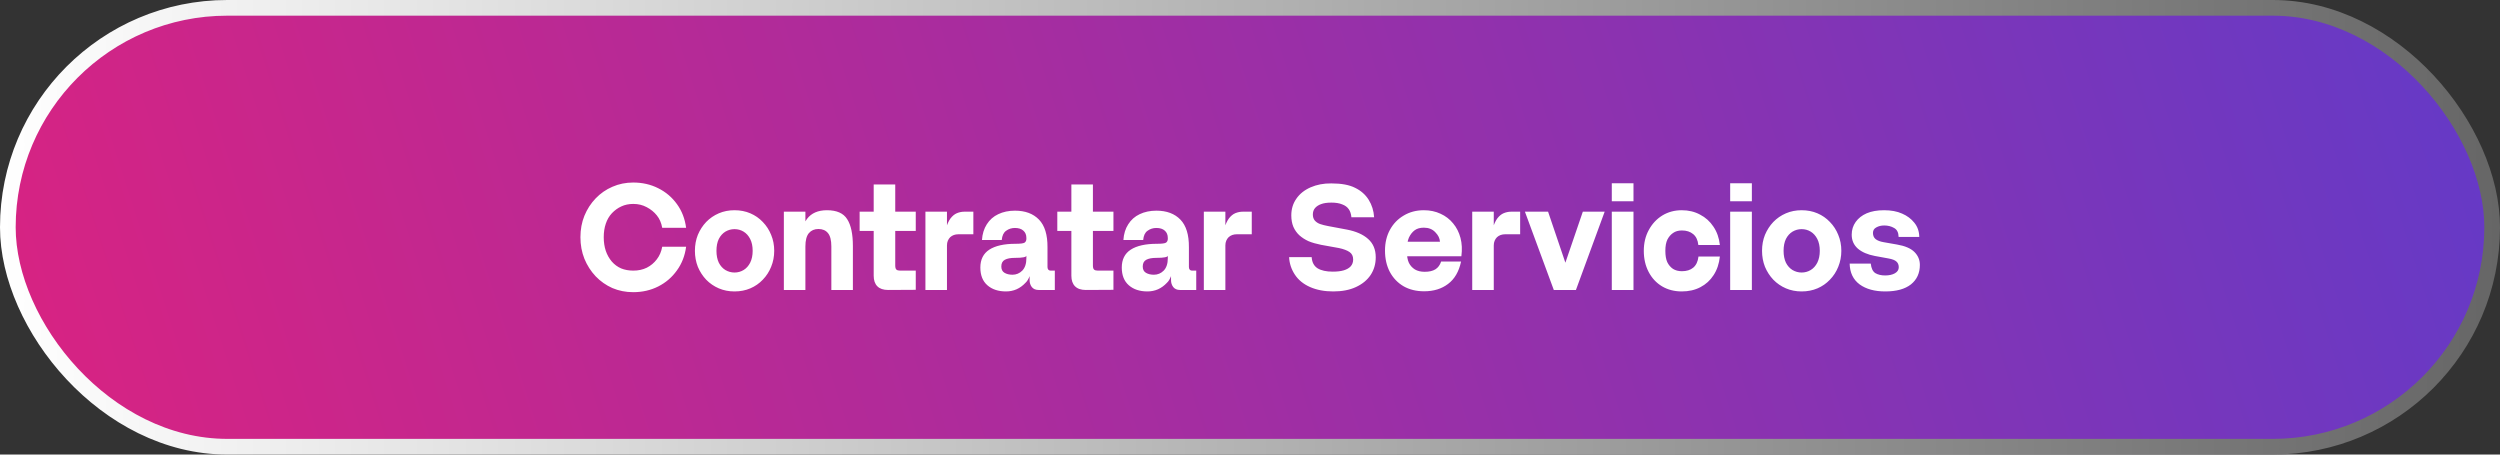
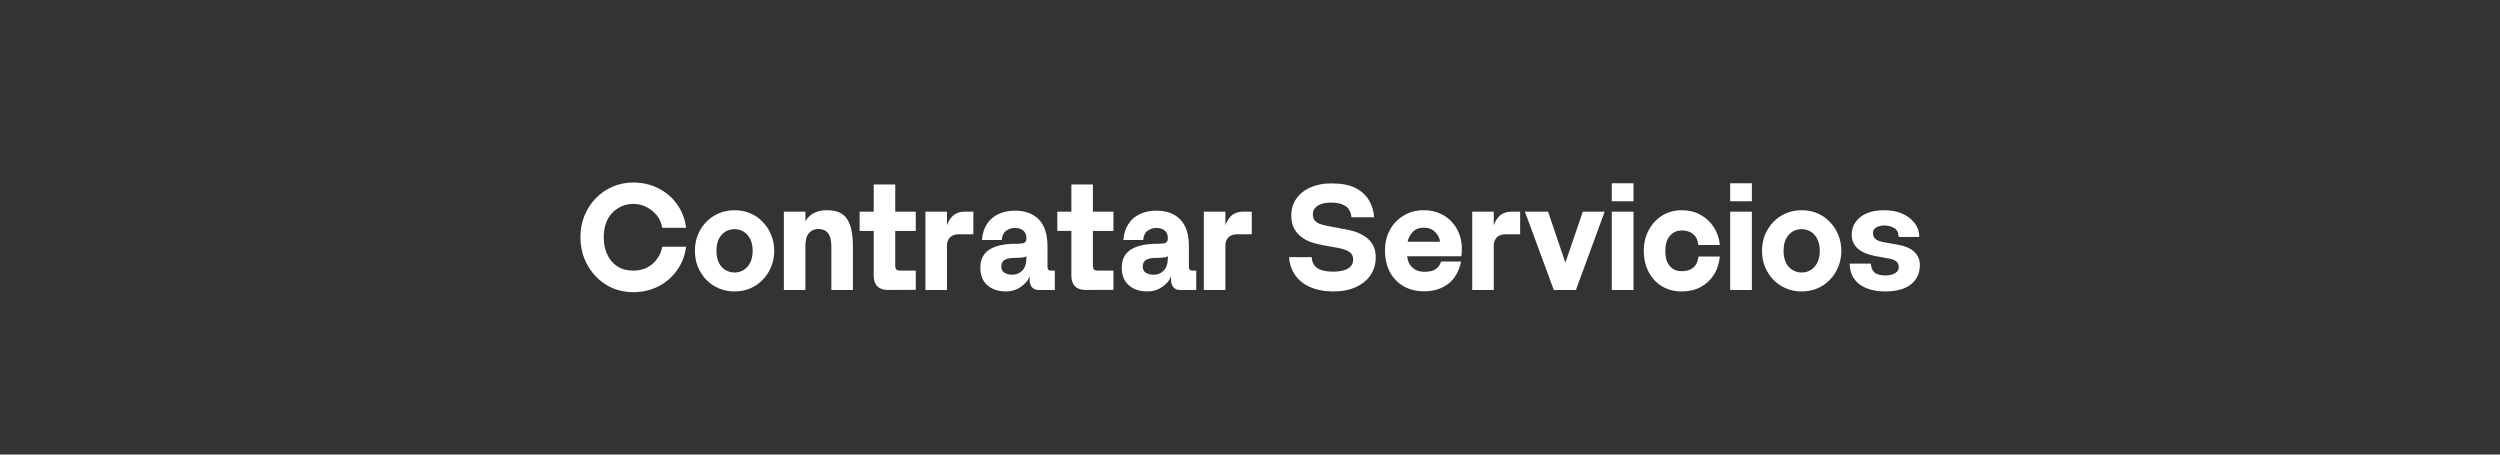
<svg xmlns="http://www.w3.org/2000/svg" width="319" height="58" viewBox="0 0 319 58" fill="none">
  <rect x="0" y="0" width="319" height="58" fill="#333333" stroke="none" />
-   <rect x="1" y="1" width="317" height="56" rx="28" fill="url(#paint0_linear_29_616)" />
-   <rect x="1" y="1" width="317" height="56" rx="28" stroke="url(#paint1_linear_29_616)" stroke-width="2" />
  <path d="M80.796 37.281C79.848 37.281 78.963 37.106 78.14 36.757C77.329 36.395 76.619 35.897 76.008 35.261C75.397 34.612 74.917 33.864 74.568 33.016C74.231 32.168 74.063 31.252 74.063 30.267C74.063 29.282 74.231 28.372 74.568 27.536C74.917 26.688 75.397 25.946 76.008 25.311C76.619 24.675 77.329 24.182 78.14 23.833C78.963 23.471 79.848 23.291 80.796 23.291C81.968 23.291 83.034 23.534 83.994 24.02C84.967 24.506 85.765 25.186 86.388 26.059C87.011 26.919 87.398 27.923 87.548 29.07H84.499C84.387 28.434 84.156 27.904 83.807 27.48C83.47 27.056 83.04 26.707 82.516 26.433C82.005 26.158 81.438 26.021 80.814 26.021C80.241 26.021 79.73 26.127 79.281 26.339C78.844 26.539 78.445 26.825 78.084 27.2C77.735 27.574 77.473 28.022 77.298 28.546C77.124 29.057 77.037 29.631 77.037 30.267C77.037 30.903 77.124 31.483 77.298 32.006C77.473 32.517 77.728 32.973 78.065 33.372C78.402 33.758 78.801 34.051 79.262 34.251C79.724 34.438 80.241 34.531 80.814 34.531C81.45 34.531 82.024 34.407 82.535 34.157C83.046 33.895 83.47 33.54 83.807 33.091C84.156 32.642 84.387 32.106 84.499 31.483H87.548C87.398 32.63 87.005 33.64 86.369 34.513C85.746 35.385 84.954 36.065 83.994 36.551C83.034 37.037 81.968 37.281 80.796 37.281ZM93.721 37.187C92.998 37.187 92.331 37.056 91.72 36.794C91.109 36.532 90.573 36.165 90.111 35.691C89.662 35.217 89.307 34.668 89.045 34.045C88.796 33.409 88.671 32.729 88.671 32.006C88.671 31.271 88.796 30.591 89.045 29.968C89.307 29.344 89.662 28.796 90.111 28.322C90.573 27.848 91.109 27.48 91.72 27.218C92.331 26.956 92.998 26.825 93.721 26.825C94.457 26.825 95.13 26.956 95.741 27.218C96.352 27.48 96.882 27.848 97.331 28.322C97.792 28.796 98.147 29.344 98.397 29.968C98.659 30.591 98.79 31.271 98.79 32.006C98.79 32.729 98.659 33.409 98.397 34.045C98.147 34.668 97.792 35.217 97.331 35.691C96.882 36.165 96.352 36.532 95.741 36.794C95.13 37.056 94.457 37.187 93.721 37.187ZM93.721 34.774C94.145 34.774 94.531 34.668 94.88 34.456C95.23 34.244 95.51 33.933 95.722 33.521C95.934 33.097 96.04 32.592 96.04 32.006C96.04 31.408 95.934 30.903 95.722 30.491C95.51 30.08 95.23 29.768 94.88 29.556C94.531 29.344 94.145 29.238 93.721 29.238C93.309 29.238 92.923 29.344 92.561 29.556C92.212 29.768 91.932 30.08 91.72 30.491C91.52 30.903 91.42 31.408 91.42 32.006C91.42 32.592 91.52 33.097 91.72 33.521C91.932 33.933 92.212 34.244 92.561 34.456C92.923 34.668 93.309 34.774 93.721 34.774ZM102.769 31.445V32.885H102.152V31.408C102.152 29.824 102.426 28.665 102.975 27.929C103.536 27.193 104.384 26.825 105.518 26.825C106.765 26.825 107.626 27.206 108.099 27.966C108.586 28.715 108.829 29.862 108.829 31.408V37H106.08V31.445C106.08 30.66 105.936 30.092 105.649 29.743C105.363 29.394 104.957 29.22 104.434 29.22C103.922 29.22 103.517 29.394 103.218 29.743C102.919 30.092 102.769 30.66 102.769 31.445ZM100.02 27.012H102.769V37H100.02V27.012ZM114.233 23.534V27.012H116.851V29.463H114.233V33.877C114.233 34.138 114.283 34.313 114.382 34.4C114.482 34.487 114.638 34.531 114.85 34.531H116.851V36.981L113.316 37C112.718 37 112.263 36.844 111.951 36.532C111.639 36.221 111.483 35.772 111.483 35.186V29.463H109.688V27.012H111.483V23.534H114.233ZM120.833 37H118.084V27.012H120.833V37ZM124.2 27.012V29.893H122.292C122.08 29.893 121.887 29.924 121.712 29.986C121.538 30.049 121.382 30.142 121.244 30.267C121.12 30.392 121.02 30.541 120.945 30.716C120.87 30.89 120.833 31.09 120.833 31.314H120.459C120.459 30.466 120.534 29.762 120.683 29.201C120.845 28.64 121.045 28.197 121.282 27.873C121.531 27.549 121.806 27.324 122.105 27.2C122.417 27.075 122.728 27.012 123.04 27.012H124.2ZM127.824 30.622H125.299C125.349 29.849 125.555 29.182 125.916 28.621C126.278 28.047 126.764 27.617 127.375 27.33C127.999 27.031 128.709 26.881 129.507 26.881C130.817 26.881 131.839 27.262 132.575 28.022C133.31 28.783 133.672 29.961 133.66 31.557V33.372L131.696 33.802C131.559 34.936 131.278 35.697 130.854 36.084C130.168 36.819 129.339 37.187 128.366 37.187C127.381 37.187 126.59 36.925 125.991 36.401C125.393 35.878 125.093 35.123 125.093 34.138C125.093 33.116 125.474 32.355 126.234 31.857C127.007 31.358 128.123 31.108 129.582 31.108C130.206 31.108 130.592 31.059 130.742 30.959C130.891 30.847 130.966 30.684 130.966 30.473V30.36C130.966 29.961 130.835 29.65 130.573 29.425C130.324 29.201 129.969 29.088 129.507 29.088C129.083 29.088 128.709 29.207 128.385 29.444C128.061 29.668 127.874 30.061 127.824 30.622ZM127.768 34.008C127.768 34.382 127.905 34.65 128.179 34.812C128.454 34.974 128.79 35.055 129.189 35.055C129.676 35.055 130.093 34.88 130.443 34.531C130.792 34.17 130.966 33.646 130.966 32.96V32.623C130.966 32.711 130.848 32.779 130.611 32.829C130.374 32.879 130 32.904 129.489 32.904C128.94 32.904 128.516 32.985 128.217 33.147C127.918 33.309 127.768 33.596 127.768 34.008ZM134.595 37H132.519C132.145 37 131.858 36.875 131.658 36.626C131.471 36.377 131.378 36.084 131.378 35.747V31.838H133.66V34.082C133.66 34.219 133.697 34.332 133.772 34.419C133.847 34.494 133.94 34.531 134.052 34.531H134.595V37ZM139.456 23.534V27.012H142.075V29.463H139.456V33.877C139.456 34.138 139.506 34.313 139.606 34.4C139.706 34.487 139.862 34.531 140.074 34.531H142.075V36.981L138.54 37C137.942 37 137.486 36.844 137.175 36.532C136.863 36.221 136.707 35.772 136.707 35.186V29.463H134.912V27.012H136.707V23.534H139.456ZM145.87 30.622H143.345C143.395 29.849 143.6 29.182 143.962 28.621C144.324 28.047 144.81 27.617 145.421 27.33C146.044 27.031 146.755 26.881 147.553 26.881C148.862 26.881 149.885 27.262 150.62 28.022C151.356 28.783 151.718 29.961 151.705 31.557V33.372L149.741 33.802C149.604 34.936 149.324 35.697 148.9 36.084C148.214 36.819 147.385 37.187 146.412 37.187C145.427 37.187 144.635 36.925 144.037 36.401C143.438 35.878 143.139 35.123 143.139 34.138C143.139 33.116 143.519 32.355 144.28 31.857C145.053 31.358 146.169 31.108 147.628 31.108C148.251 31.108 148.638 31.059 148.787 30.959C148.937 30.847 149.012 30.684 149.012 30.473V30.36C149.012 29.961 148.881 29.65 148.619 29.425C148.37 29.201 148.014 29.088 147.553 29.088C147.129 29.088 146.755 29.207 146.431 29.444C146.107 29.668 145.92 30.061 145.87 30.622ZM145.814 34.008C145.814 34.382 145.951 34.65 146.225 34.812C146.499 34.974 146.836 35.055 147.235 35.055C147.721 35.055 148.139 34.88 148.488 34.531C148.837 34.17 149.012 33.646 149.012 32.96V32.623C149.012 32.711 148.893 32.779 148.657 32.829C148.42 32.879 148.046 32.904 147.534 32.904C146.986 32.904 146.562 32.985 146.263 33.147C145.963 33.309 145.814 33.596 145.814 34.008ZM152.64 37H150.564C150.19 37 149.903 36.875 149.704 36.626C149.517 36.377 149.423 36.084 149.423 35.747V31.838H151.705V34.082C151.705 34.219 151.743 34.332 151.817 34.419C151.892 34.494 151.986 34.531 152.098 34.531H152.64V37ZM156.358 37H153.609V27.012H156.358V37ZM159.725 27.012V29.893H157.817C157.605 29.893 157.412 29.924 157.237 29.986C157.063 30.049 156.907 30.142 156.77 30.267C156.645 30.392 156.545 30.541 156.47 30.716C156.396 30.89 156.358 31.09 156.358 31.314H155.984C155.984 30.466 156.059 29.762 156.209 29.201C156.371 28.64 156.57 28.197 156.807 27.873C157.056 27.549 157.331 27.324 157.63 27.2C157.942 27.075 158.253 27.012 158.565 27.012H159.725ZM175.544 32.829C175.544 33.677 175.325 34.431 174.889 35.092C174.452 35.741 173.829 36.252 173.019 36.626C172.221 37 171.254 37.187 170.12 37.187C168.997 37.187 168.012 37 167.164 36.626C166.317 36.252 165.668 35.722 165.219 35.036C164.77 34.35 164.527 33.608 164.49 32.81H167.37C167.408 33.459 167.657 33.933 168.118 34.232C168.58 34.519 169.228 34.662 170.063 34.662C170.625 34.662 171.092 34.606 171.466 34.494C171.84 34.382 172.133 34.213 172.345 33.989C172.557 33.752 172.663 33.459 172.663 33.11C172.663 32.686 172.507 32.368 172.196 32.156C171.884 31.944 171.435 31.776 170.849 31.651L168.567 31.239C167.944 31.115 167.408 30.959 166.959 30.772C166.522 30.572 166.136 30.323 165.799 30.024C165.475 29.724 165.219 29.363 165.032 28.939C164.858 28.515 164.77 28.029 164.77 27.48C164.77 26.682 164.982 25.978 165.406 25.367C165.83 24.743 166.435 24.257 167.221 23.908C168.019 23.559 168.904 23.39 169.876 23.403C171.161 23.403 172.171 23.59 172.906 23.964C173.654 24.325 174.234 24.837 174.646 25.497C175.057 26.158 175.288 26.9 175.338 27.723H172.439C172.401 27.299 172.289 26.956 172.102 26.695C171.915 26.42 171.635 26.215 171.26 26.077C170.899 25.928 170.444 25.853 169.895 25.853C169.347 25.853 168.91 25.915 168.586 26.04C168.262 26.152 168 26.32 167.8 26.545C167.613 26.769 167.52 27.044 167.52 27.368C167.52 27.68 167.601 27.935 167.763 28.135C167.938 28.334 168.162 28.484 168.436 28.584C168.723 28.683 169.066 28.771 169.465 28.845L171.859 29.294C173.031 29.519 173.935 29.918 174.571 30.491C175.219 31.065 175.544 31.844 175.544 32.829ZM181.72 37.168C180.723 37.168 179.85 36.956 179.102 36.532C178.354 36.096 177.768 35.485 177.344 34.7C176.932 33.914 176.726 33.004 176.726 31.969C176.726 30.971 176.938 30.086 177.362 29.313C177.786 28.54 178.372 27.935 179.121 27.499C179.869 27.05 180.723 26.825 181.683 26.825C182.468 26.825 183.179 26.975 183.815 27.274C184.451 27.561 184.987 27.973 185.423 28.509C185.86 29.032 186.172 29.65 186.359 30.36C186.546 31.071 186.583 31.85 186.471 32.698H178.765V30.847H183.74C183.715 30.41 183.516 30.005 183.142 29.631C182.78 29.244 182.294 29.051 181.683 29.051C181.197 29.051 180.804 29.163 180.505 29.388C180.205 29.612 179.962 29.924 179.775 30.323C179.601 30.722 179.513 31.271 179.513 31.969C179.513 32.655 179.601 33.178 179.775 33.54C179.95 33.889 180.205 34.17 180.542 34.382C180.879 34.581 181.296 34.681 181.795 34.681C182.369 34.681 182.824 34.575 183.16 34.363C183.497 34.151 183.74 33.82 183.89 33.372H186.433C186.159 34.656 185.604 35.61 184.769 36.233C183.946 36.857 182.93 37.168 181.72 37.168ZM190.605 37H187.856V27.012H190.605V37ZM193.971 27.012V29.893H192.064C191.852 29.893 191.658 29.924 191.484 29.986C191.309 30.049 191.154 30.142 191.016 30.267C190.892 30.392 190.792 30.541 190.717 30.716C190.642 30.89 190.605 31.09 190.605 31.314H190.231C190.231 30.466 190.306 29.762 190.455 29.201C190.617 28.64 190.817 28.197 191.054 27.873C191.303 27.549 191.577 27.324 191.877 27.2C192.188 27.075 192.5 27.012 192.812 27.012H193.971ZM204.755 27.012L201.089 37H198.265L194.58 27.012H197.535L199.742 33.521L201.968 27.012H204.755ZM208.433 37H205.665V27.012H208.433V37ZM205.665 23.384H208.433V25.684H205.665V23.384ZM214.594 37.187C213.646 37.187 212.804 36.969 212.069 36.532C211.345 36.096 210.778 35.485 210.367 34.7C209.955 33.914 209.749 33.016 209.749 32.006C209.749 31.009 209.961 30.123 210.385 29.35C210.809 28.565 211.383 27.948 212.106 27.499C212.842 27.05 213.671 26.825 214.594 26.825C215.466 26.825 216.246 27.012 216.931 27.387C217.63 27.748 218.197 28.259 218.633 28.92C219.082 29.581 219.357 30.36 219.456 31.258H216.707C216.645 30.647 216.426 30.186 216.052 29.874C215.678 29.562 215.198 29.407 214.612 29.407C214.163 29.407 213.789 29.512 213.49 29.724C213.191 29.924 212.948 30.204 212.761 30.566C212.586 30.928 212.499 31.408 212.499 32.006C212.499 32.605 212.58 33.085 212.742 33.446C212.916 33.808 213.16 34.095 213.471 34.307C213.783 34.506 214.163 34.606 214.612 34.606C215.211 34.606 215.691 34.456 216.052 34.157C216.426 33.845 216.651 33.372 216.726 32.736H219.456C219.357 33.658 219.089 34.45 218.652 35.111C218.228 35.772 217.667 36.283 216.969 36.645C216.283 37.006 215.491 37.187 214.594 37.187ZM223.538 37H220.77V27.012H223.538V37ZM220.77 23.384H223.538V25.684H220.77V23.384ZM229.886 37.187C229.162 37.187 228.495 37.056 227.884 36.794C227.273 36.532 226.737 36.165 226.276 35.691C225.827 35.217 225.472 34.668 225.21 34.045C224.96 33.409 224.836 32.729 224.836 32.006C224.836 31.271 224.96 30.591 225.21 29.968C225.472 29.344 225.827 28.796 226.276 28.322C226.737 27.848 227.273 27.48 227.884 27.218C228.495 26.956 229.162 26.825 229.886 26.825C230.621 26.825 231.295 26.956 231.906 27.218C232.517 27.48 233.046 27.848 233.495 28.322C233.957 28.796 234.312 29.344 234.561 29.968C234.823 30.591 234.954 31.271 234.954 32.006C234.954 32.729 234.823 33.409 234.561 34.045C234.312 34.668 233.957 35.217 233.495 35.691C233.046 36.165 232.517 36.532 231.906 36.794C231.295 37.056 230.621 37.187 229.886 37.187ZM229.886 34.774C230.31 34.774 230.696 34.668 231.045 34.456C231.394 34.244 231.675 33.933 231.887 33.521C232.099 33.097 232.205 32.592 232.205 32.006C232.205 31.408 232.099 30.903 231.887 30.491C231.675 30.08 231.394 29.768 231.045 29.556C230.696 29.344 230.31 29.238 229.886 29.238C229.474 29.238 229.088 29.344 228.726 29.556C228.377 29.768 228.096 30.08 227.884 30.491C227.685 30.903 227.585 31.408 227.585 32.006C227.585 32.592 227.685 33.097 227.884 33.521C228.096 33.933 228.377 34.244 228.726 34.456C229.088 34.668 229.474 34.774 229.886 34.774ZM244.975 33.802C244.975 34.849 244.595 35.678 243.834 36.289C243.073 36.888 241.982 37.187 240.561 37.187C239.202 37.187 238.111 36.888 237.288 36.289C236.465 35.678 236.041 34.793 236.016 33.633H238.709C238.772 34.232 238.965 34.637 239.289 34.849C239.626 35.049 240.043 35.148 240.542 35.148C241.053 35.148 241.471 35.055 241.795 34.868C242.12 34.681 242.282 34.425 242.282 34.101C242.282 33.789 242.182 33.546 241.982 33.372C241.795 33.197 241.459 33.066 240.972 32.979L239.233 32.661C238.31 32.486 237.587 32.175 237.063 31.726C236.54 31.264 236.278 30.672 236.278 29.949C236.278 29.338 236.446 28.796 236.783 28.322C237.12 27.848 237.587 27.48 238.186 27.218C238.797 26.956 239.538 26.825 240.411 26.825C241.309 26.825 242.076 26.969 242.712 27.256C243.348 27.53 243.865 27.916 244.264 28.415C244.676 28.914 244.888 29.519 244.9 30.229H242.263C242.25 29.668 242.057 29.288 241.683 29.088C241.322 28.877 240.904 28.771 240.43 28.771C240.043 28.771 239.707 28.852 239.42 29.014C239.133 29.163 238.99 29.4 238.99 29.724C238.99 30.061 239.102 30.323 239.327 30.51C239.563 30.697 239.906 30.828 240.355 30.903L242.057 31.202C243.08 31.377 243.822 31.695 244.283 32.156C244.744 32.617 244.975 33.166 244.975 33.802Z" fill="white" />
  <defs>
    <linearGradient id="paint0_linear_29_616" x1="-100.737" y1="69.5" x2="373.635" y2="-83.684" gradientUnits="userSpaceOnUse">
      <stop stop-color="#FF1B6B" />
      <stop offset="1" stop-color="#4640D9" />
    </linearGradient>
    <linearGradient id="paint1_linear_29_616" x1="0" y1="29" x2="319" y2="29" gradientUnits="userSpaceOnUse">
      <stop stop-color="white" />
      <stop offset="1" stop-color="#666666" />
    </linearGradient>
  </defs>
</svg>